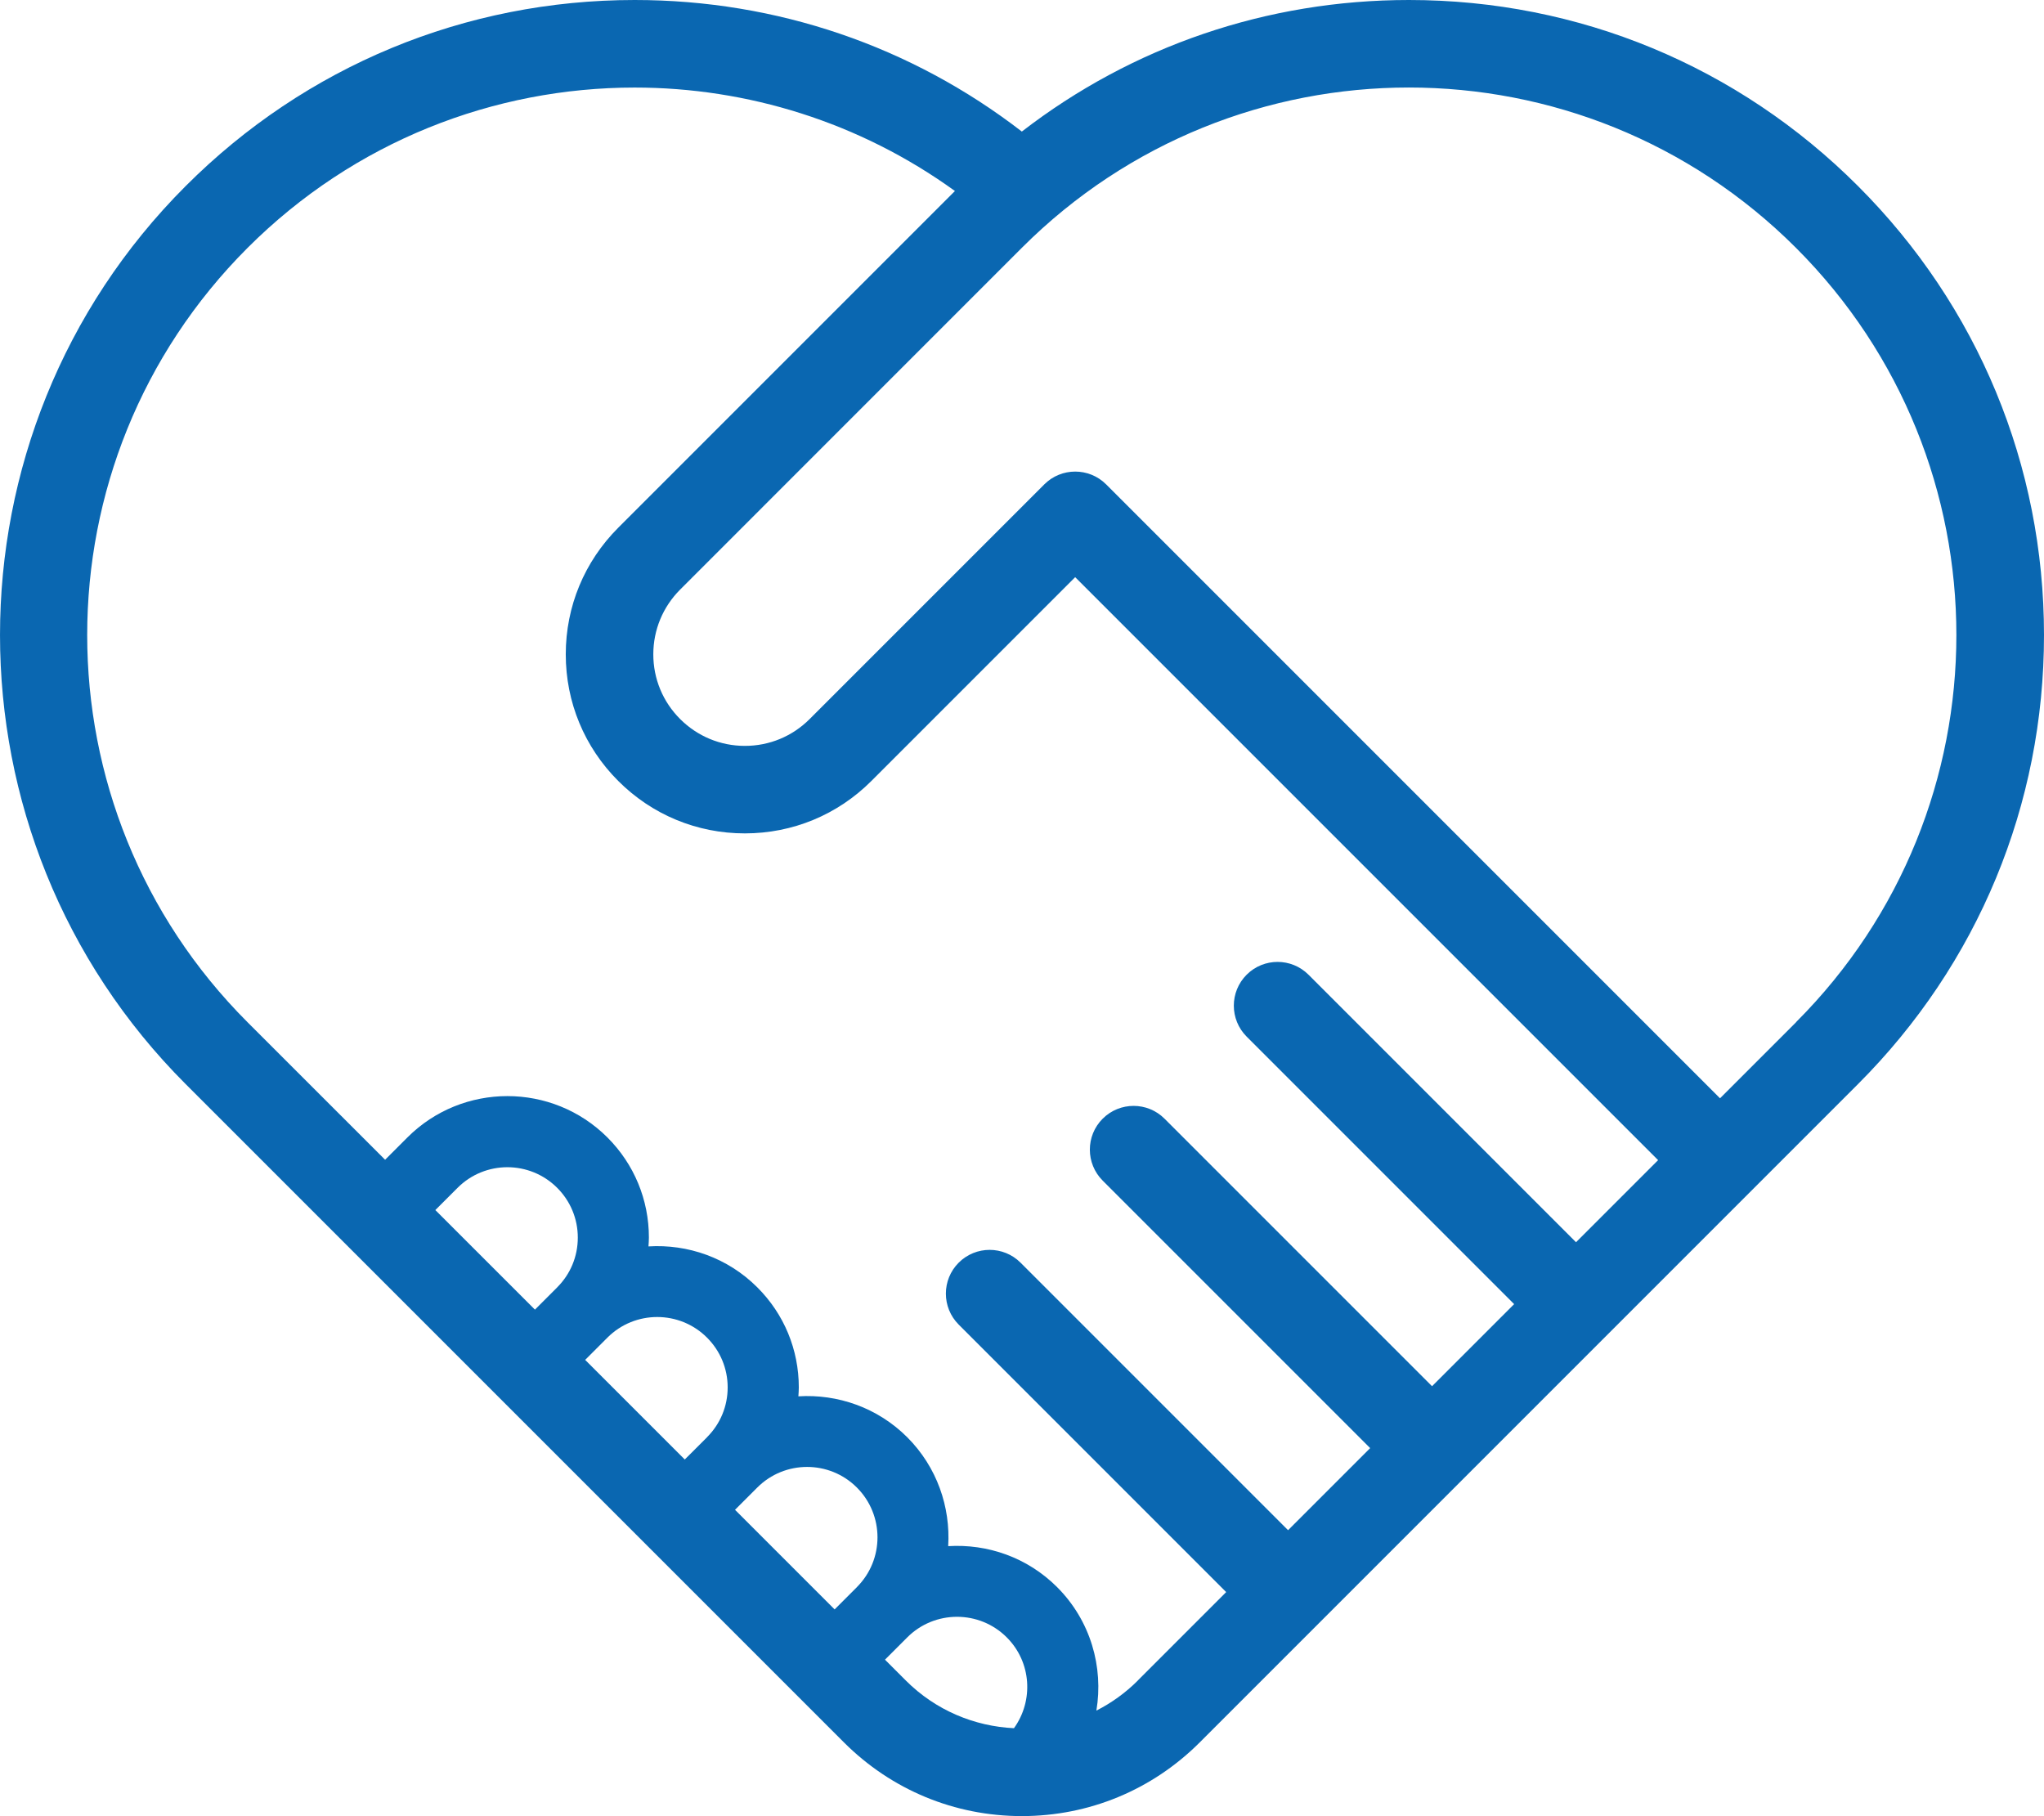
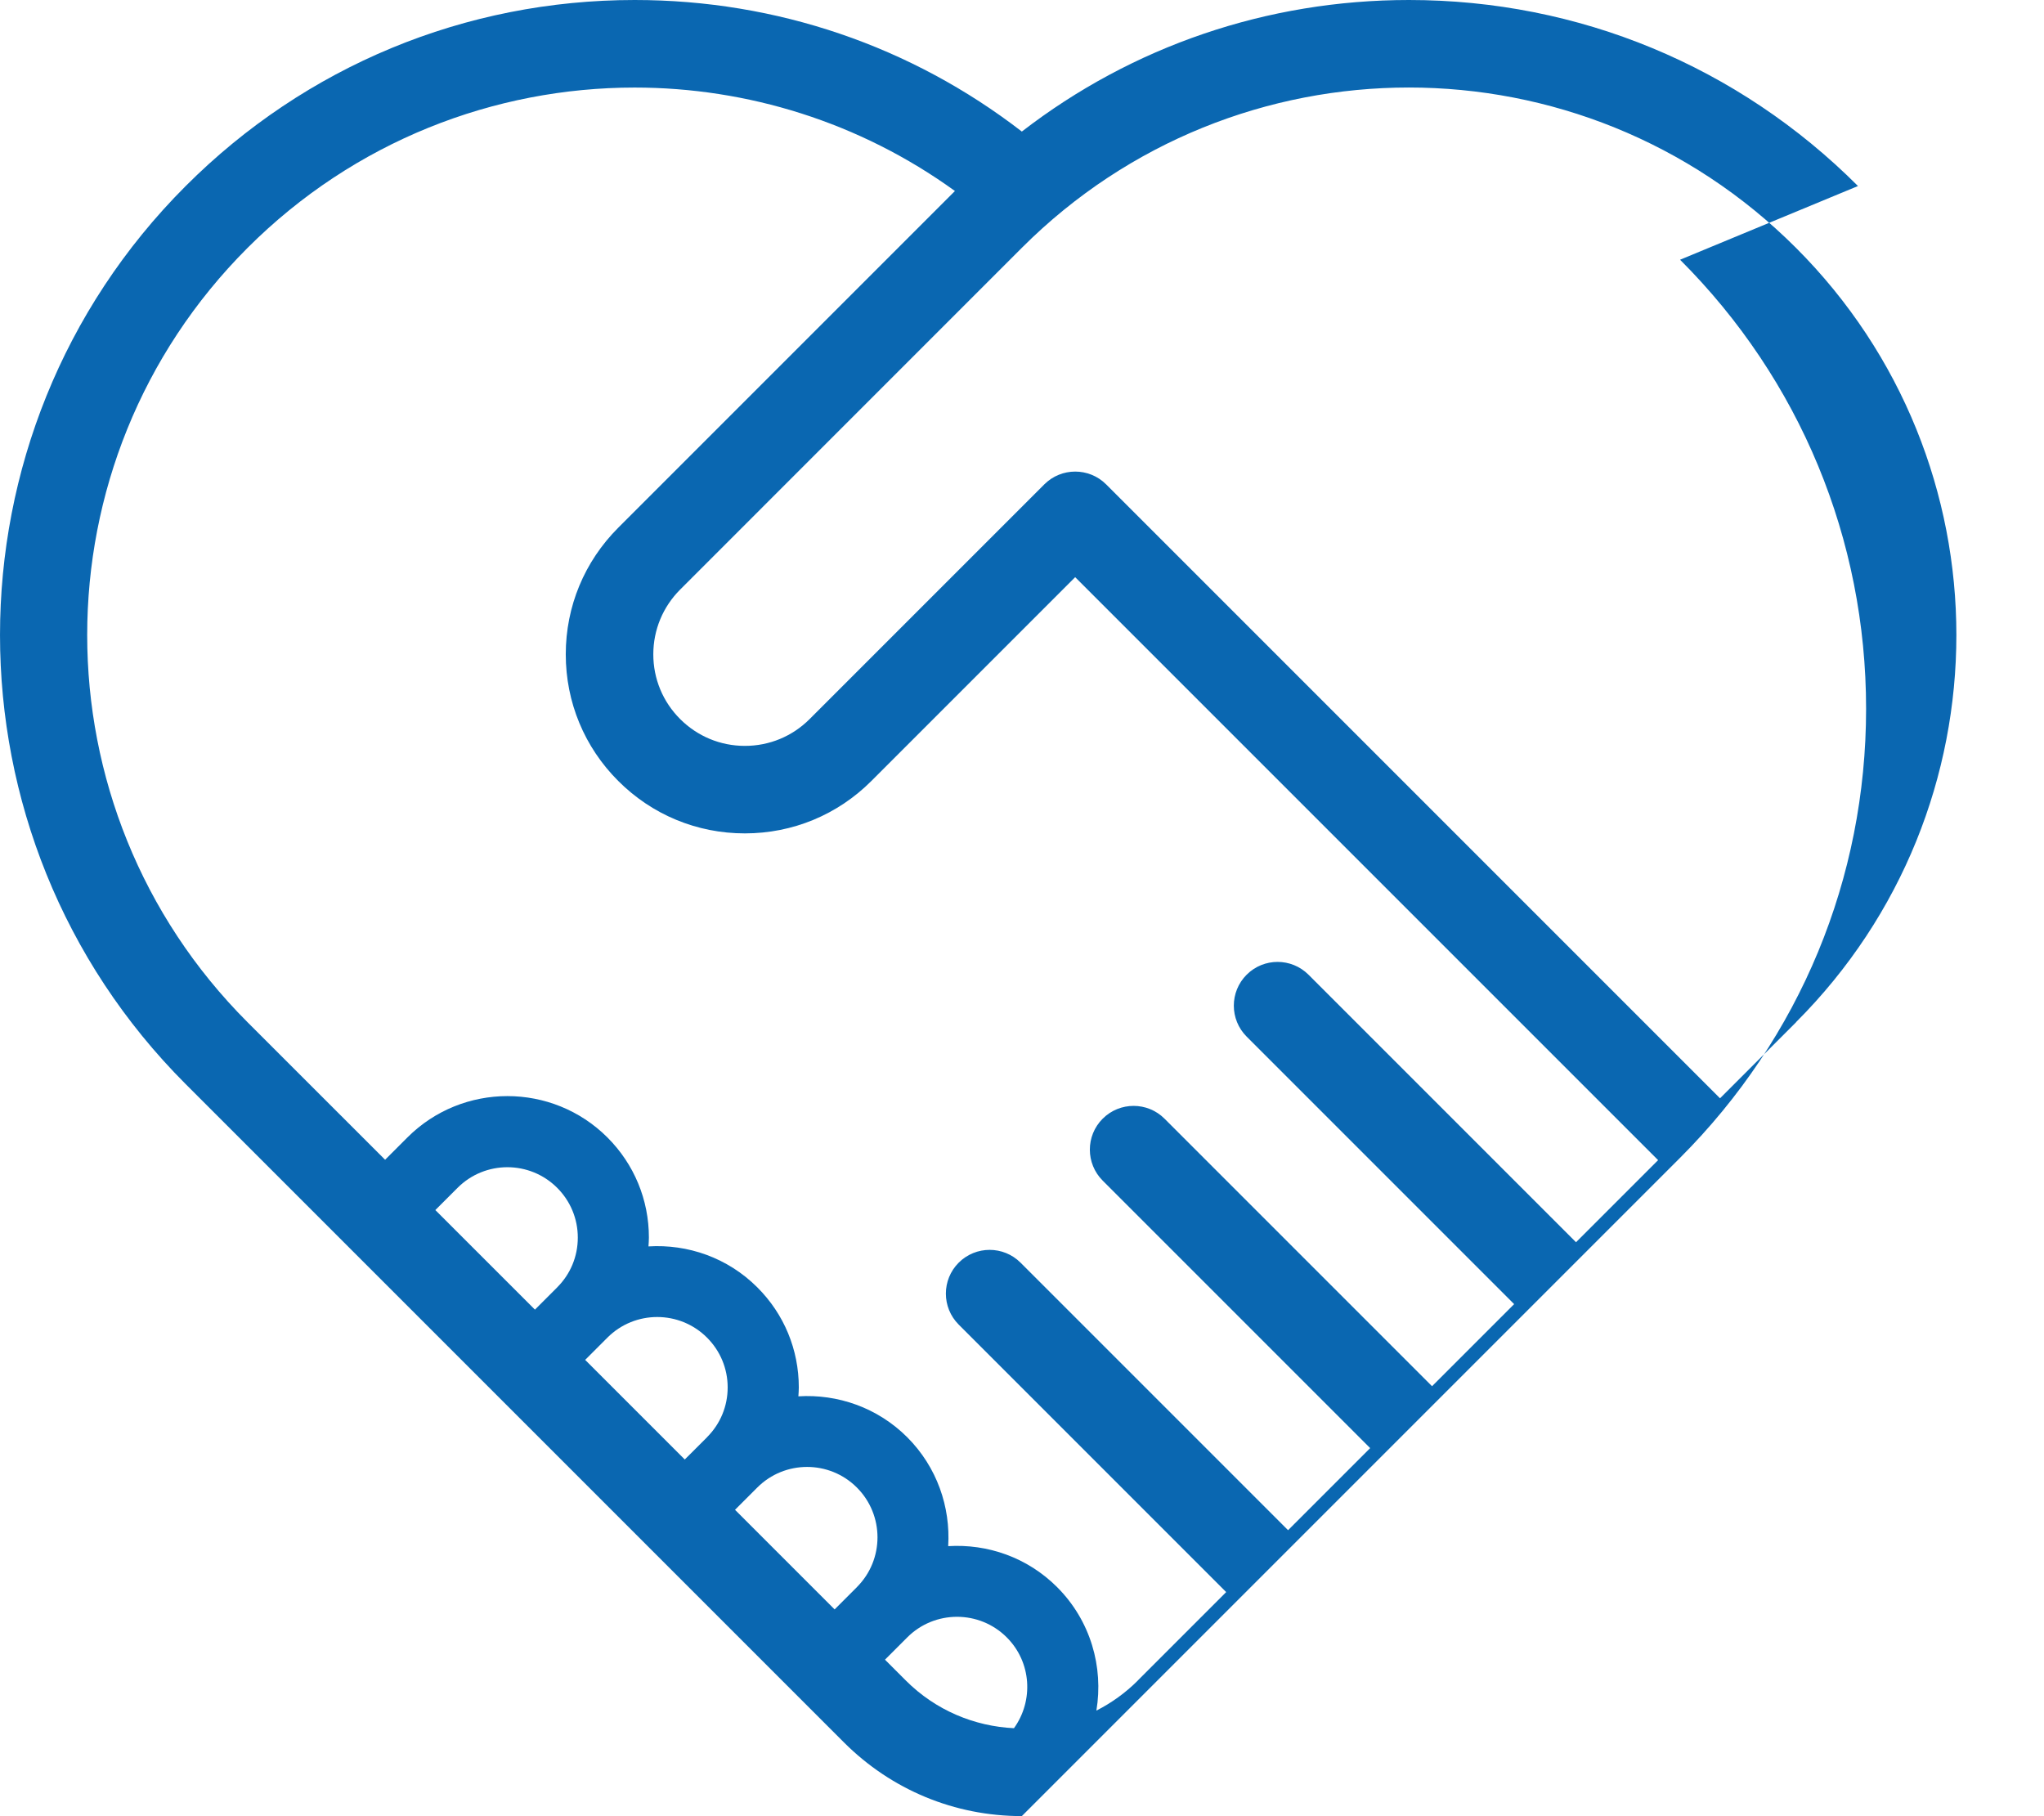
<svg xmlns="http://www.w3.org/2000/svg" id="Ebene_2" viewBox="0 0 430.73 382.68">
  <defs>
    <style>.cls-1{fill:#0a67b1;}</style>
  </defs>
  <g id="Ebene_1-2">
-     <path id="partnership" class="cls-1" d="m391.53,39.2C366.26,13.92,332.66,0,296.91,0,267.01,0,238.62,9.74,215.33,27.72,192.05,9.74,163.65,0,133.75,0c-35.74,0-69.35,13.92-94.62,39.2-52.17,52.17-52.17,137.06,0,189.24l138.71,138.71c10.02,10.01,23.33,15.53,37.49,15.53s27.47-5.51,37.49-15.53l138.71-138.71c25.28-25.28,39.2-58.88,39.2-94.62s-13.92-69.35-39.2-94.62Zm-210.95,295.23l-4.7,4.7-20.99-20.99,4.69-4.69c5.79-5.79,15.2-5.79,20.99,0,5.79,5.79,5.79,15.2,0,20.98Zm-31.58-31.58l-4.7,4.69-20.99-20.99,4.69-4.69c5.78-5.79,15.2-5.79,20.99,0,2.8,2.8,4.35,6.53,4.35,10.49s-1.54,7.69-4.35,10.49Zm-31.58-31.58l-4.69,4.69-20.99-20.98,4.69-4.69c5.79-5.79,15.2-5.78,20.98,0,2.8,2.8,4.35,6.53,4.35,10.49s-1.54,7.69-4.35,10.49Zm69.07,78.45l4.69-4.69c5.78-5.79,15.2-5.79,20.98,0,5.21,5.21,5.68,13.34,1.51,19.13-8.29-.4-16.46-3.72-22.79-10.05l-4.39-4.39Zm53.29,4.39c-2.63,2.63-5.59,4.74-8.74,6.34,1.53-9.18-1.21-18.95-8.28-26.02-6.29-6.29-14.7-9.14-22.95-8.63.51-8.24-2.35-16.66-8.63-22.95-6.29-6.28-14.7-9.13-22.94-8.62.04-.62.09-1.24.09-1.87,0-7.97-3.1-15.46-8.74-21.09-6.28-6.28-14.69-9.14-22.94-8.63.04-.62.09-1.24.09-1.86,0-7.96-3.1-15.45-8.73-21.09-11.63-11.63-30.55-11.63-42.17,0l-4.69,4.69-28.99-28.98c-45.05-45.06-45.05-118.11,0-163.16,22.53-22.53,52.06-33.79,81.58-33.79,23.71,0,47.41,7.28,67.49,21.8l-70.95,70.95c-7.13,7.13-11.06,16.6-11.06,26.68,0,10.08,3.93,19.56,11.06,26.68,7.12,7.13,16.6,11.05,26.68,11.05h0c10.08,0,19.56-3.93,26.68-11.06l42.93-42.93,122.84,122.84-17.3,17.3-56.37-56.37c-3.6-3.6-9.44-3.6-13.04,0-3.6,3.6-3.6,9.44,0,13.04l56.37,56.37-17.3,17.3-56.37-56.37c-3.6-3.6-9.44-3.6-13.04,0-3.6,3.6-3.6,9.44,0,13.04l56.37,56.37-17.3,17.3-56.37-56.37c-3.6-3.6-9.44-3.6-13.04,0-3.6,3.6-3.6,9.44,0,13.04l56.37,56.37-18.63,18.63Zm138.71-138.71l-16.03,16.03L233.1,102.07c-3.6-3.6-9.44-3.6-13.04,0l-49.45,49.45c-3.64,3.64-8.48,5.65-13.64,5.65s-9.99-2.01-13.64-5.65c-3.65-3.64-5.66-8.49-5.66-13.64s2.01-9.99,5.65-13.64l72.05-72.06c22.52-22.49,52.02-33.74,81.52-33.74s59.05,11.27,81.58,33.79c45.06,45.05,45.06,118.1,0,163.16Z" />
+     <path id="partnership" class="cls-1" d="m391.53,39.2C366.26,13.92,332.66,0,296.91,0,267.01,0,238.62,9.74,215.33,27.72,192.05,9.74,163.65,0,133.75,0c-35.74,0-69.35,13.92-94.62,39.2-52.17,52.17-52.17,137.06,0,189.24l138.71,138.71c10.02,10.01,23.33,15.53,37.49,15.53l138.71-138.71c25.28-25.28,39.2-58.88,39.2-94.62s-13.92-69.35-39.2-94.62Zm-210.95,295.23l-4.7,4.7-20.99-20.99,4.69-4.69c5.79-5.79,15.2-5.79,20.99,0,5.79,5.79,5.79,15.2,0,20.98Zm-31.58-31.58l-4.7,4.69-20.99-20.99,4.69-4.69c5.78-5.79,15.2-5.79,20.99,0,2.8,2.8,4.35,6.53,4.35,10.49s-1.54,7.69-4.35,10.49Zm-31.58-31.58l-4.69,4.69-20.99-20.98,4.69-4.69c5.79-5.79,15.2-5.78,20.98,0,2.8,2.8,4.35,6.53,4.35,10.49s-1.54,7.69-4.35,10.49Zm69.07,78.45l4.69-4.69c5.78-5.79,15.2-5.79,20.98,0,5.21,5.21,5.68,13.34,1.51,19.13-8.29-.4-16.46-3.72-22.79-10.05l-4.39-4.39Zm53.29,4.39c-2.63,2.63-5.59,4.74-8.74,6.34,1.53-9.18-1.21-18.95-8.28-26.02-6.29-6.29-14.7-9.14-22.95-8.63.51-8.24-2.35-16.66-8.63-22.95-6.29-6.28-14.7-9.13-22.94-8.62.04-.62.09-1.24.09-1.87,0-7.97-3.1-15.46-8.74-21.09-6.28-6.28-14.69-9.14-22.94-8.63.04-.62.09-1.24.09-1.86,0-7.96-3.1-15.45-8.73-21.09-11.63-11.63-30.55-11.63-42.17,0l-4.69,4.69-28.99-28.98c-45.05-45.06-45.05-118.11,0-163.16,22.53-22.53,52.06-33.79,81.58-33.79,23.71,0,47.41,7.28,67.49,21.8l-70.95,70.95c-7.13,7.13-11.06,16.6-11.06,26.68,0,10.08,3.93,19.56,11.06,26.68,7.12,7.13,16.6,11.05,26.68,11.05h0c10.08,0,19.56-3.93,26.68-11.06l42.93-42.93,122.84,122.84-17.3,17.3-56.37-56.37c-3.6-3.6-9.44-3.6-13.04,0-3.6,3.6-3.6,9.44,0,13.04l56.37,56.37-17.3,17.3-56.37-56.37c-3.6-3.6-9.44-3.6-13.04,0-3.6,3.6-3.6,9.44,0,13.04l56.37,56.37-17.3,17.3-56.37-56.37c-3.6-3.6-9.44-3.6-13.04,0-3.6,3.6-3.6,9.44,0,13.04l56.37,56.37-18.63,18.63Zm138.71-138.71l-16.03,16.03L233.1,102.07c-3.6-3.6-9.44-3.6-13.04,0l-49.45,49.45c-3.64,3.64-8.48,5.65-13.64,5.65s-9.99-2.01-13.64-5.65c-3.65-3.64-5.66-8.49-5.66-13.64s2.01-9.99,5.65-13.64l72.05-72.06c22.52-22.49,52.02-33.74,81.52-33.74s59.05,11.27,81.58,33.79c45.06,45.05,45.06,118.1,0,163.16Z" />
  </g>
</svg>